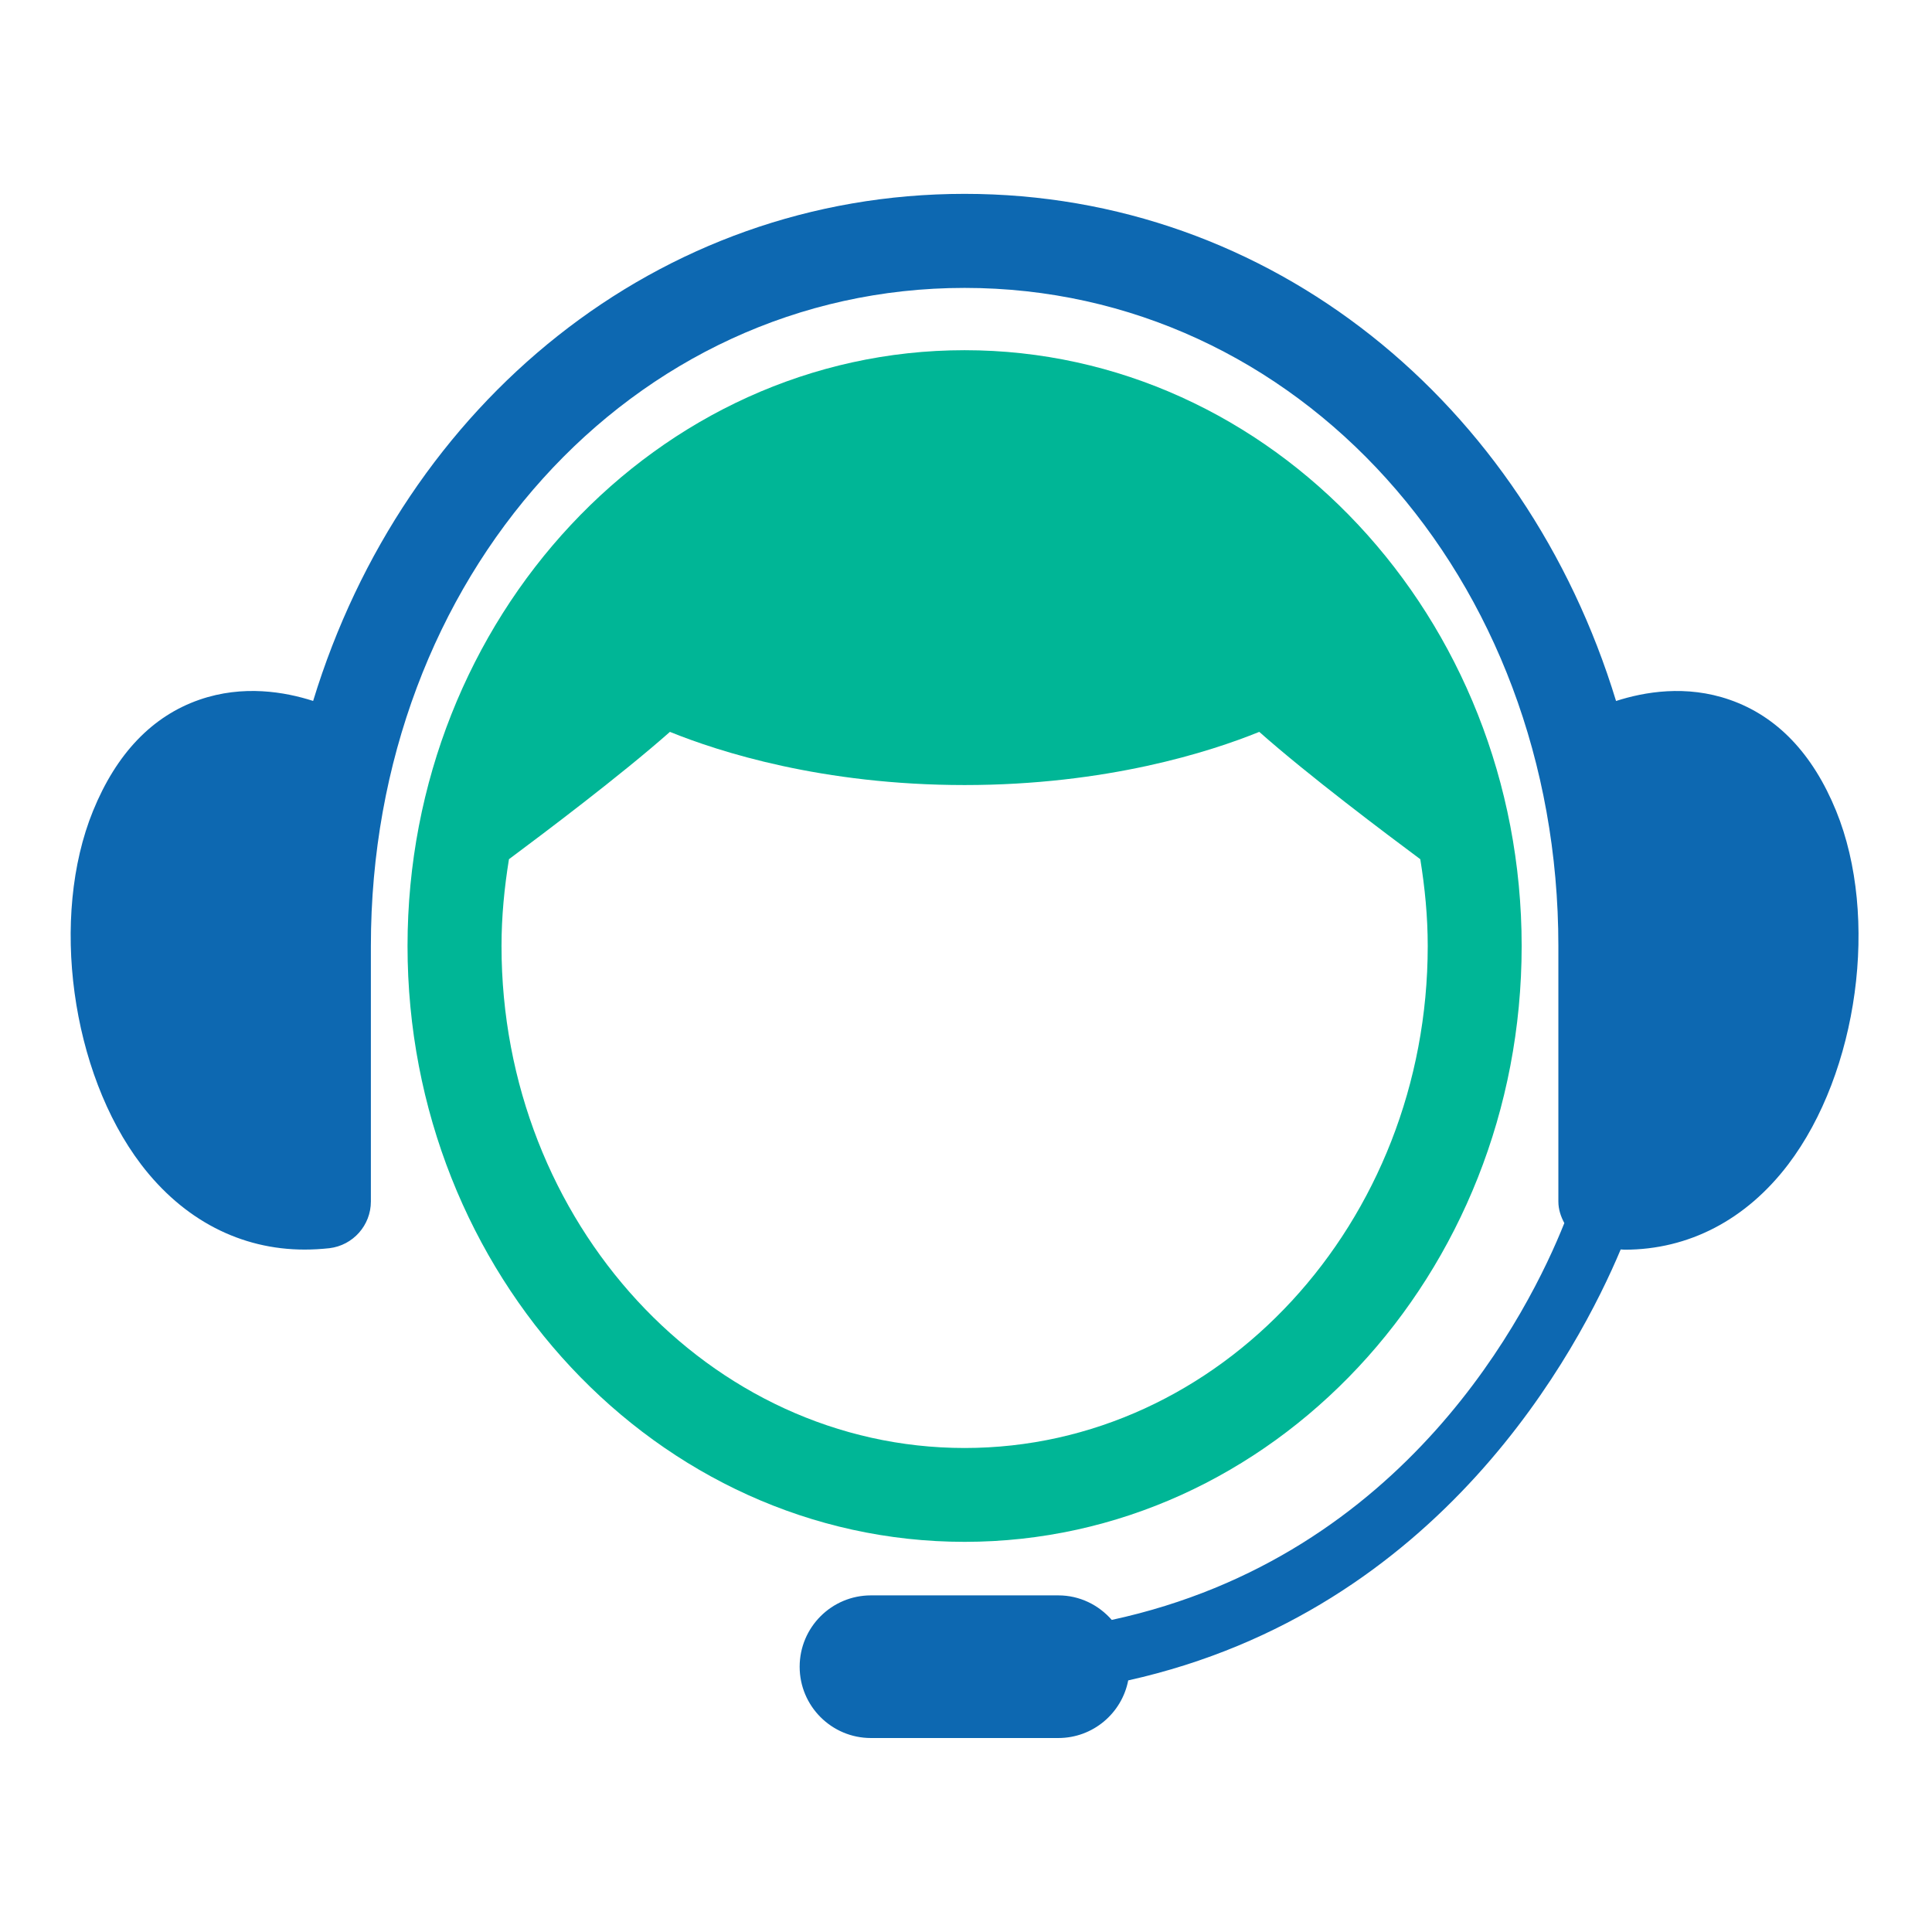
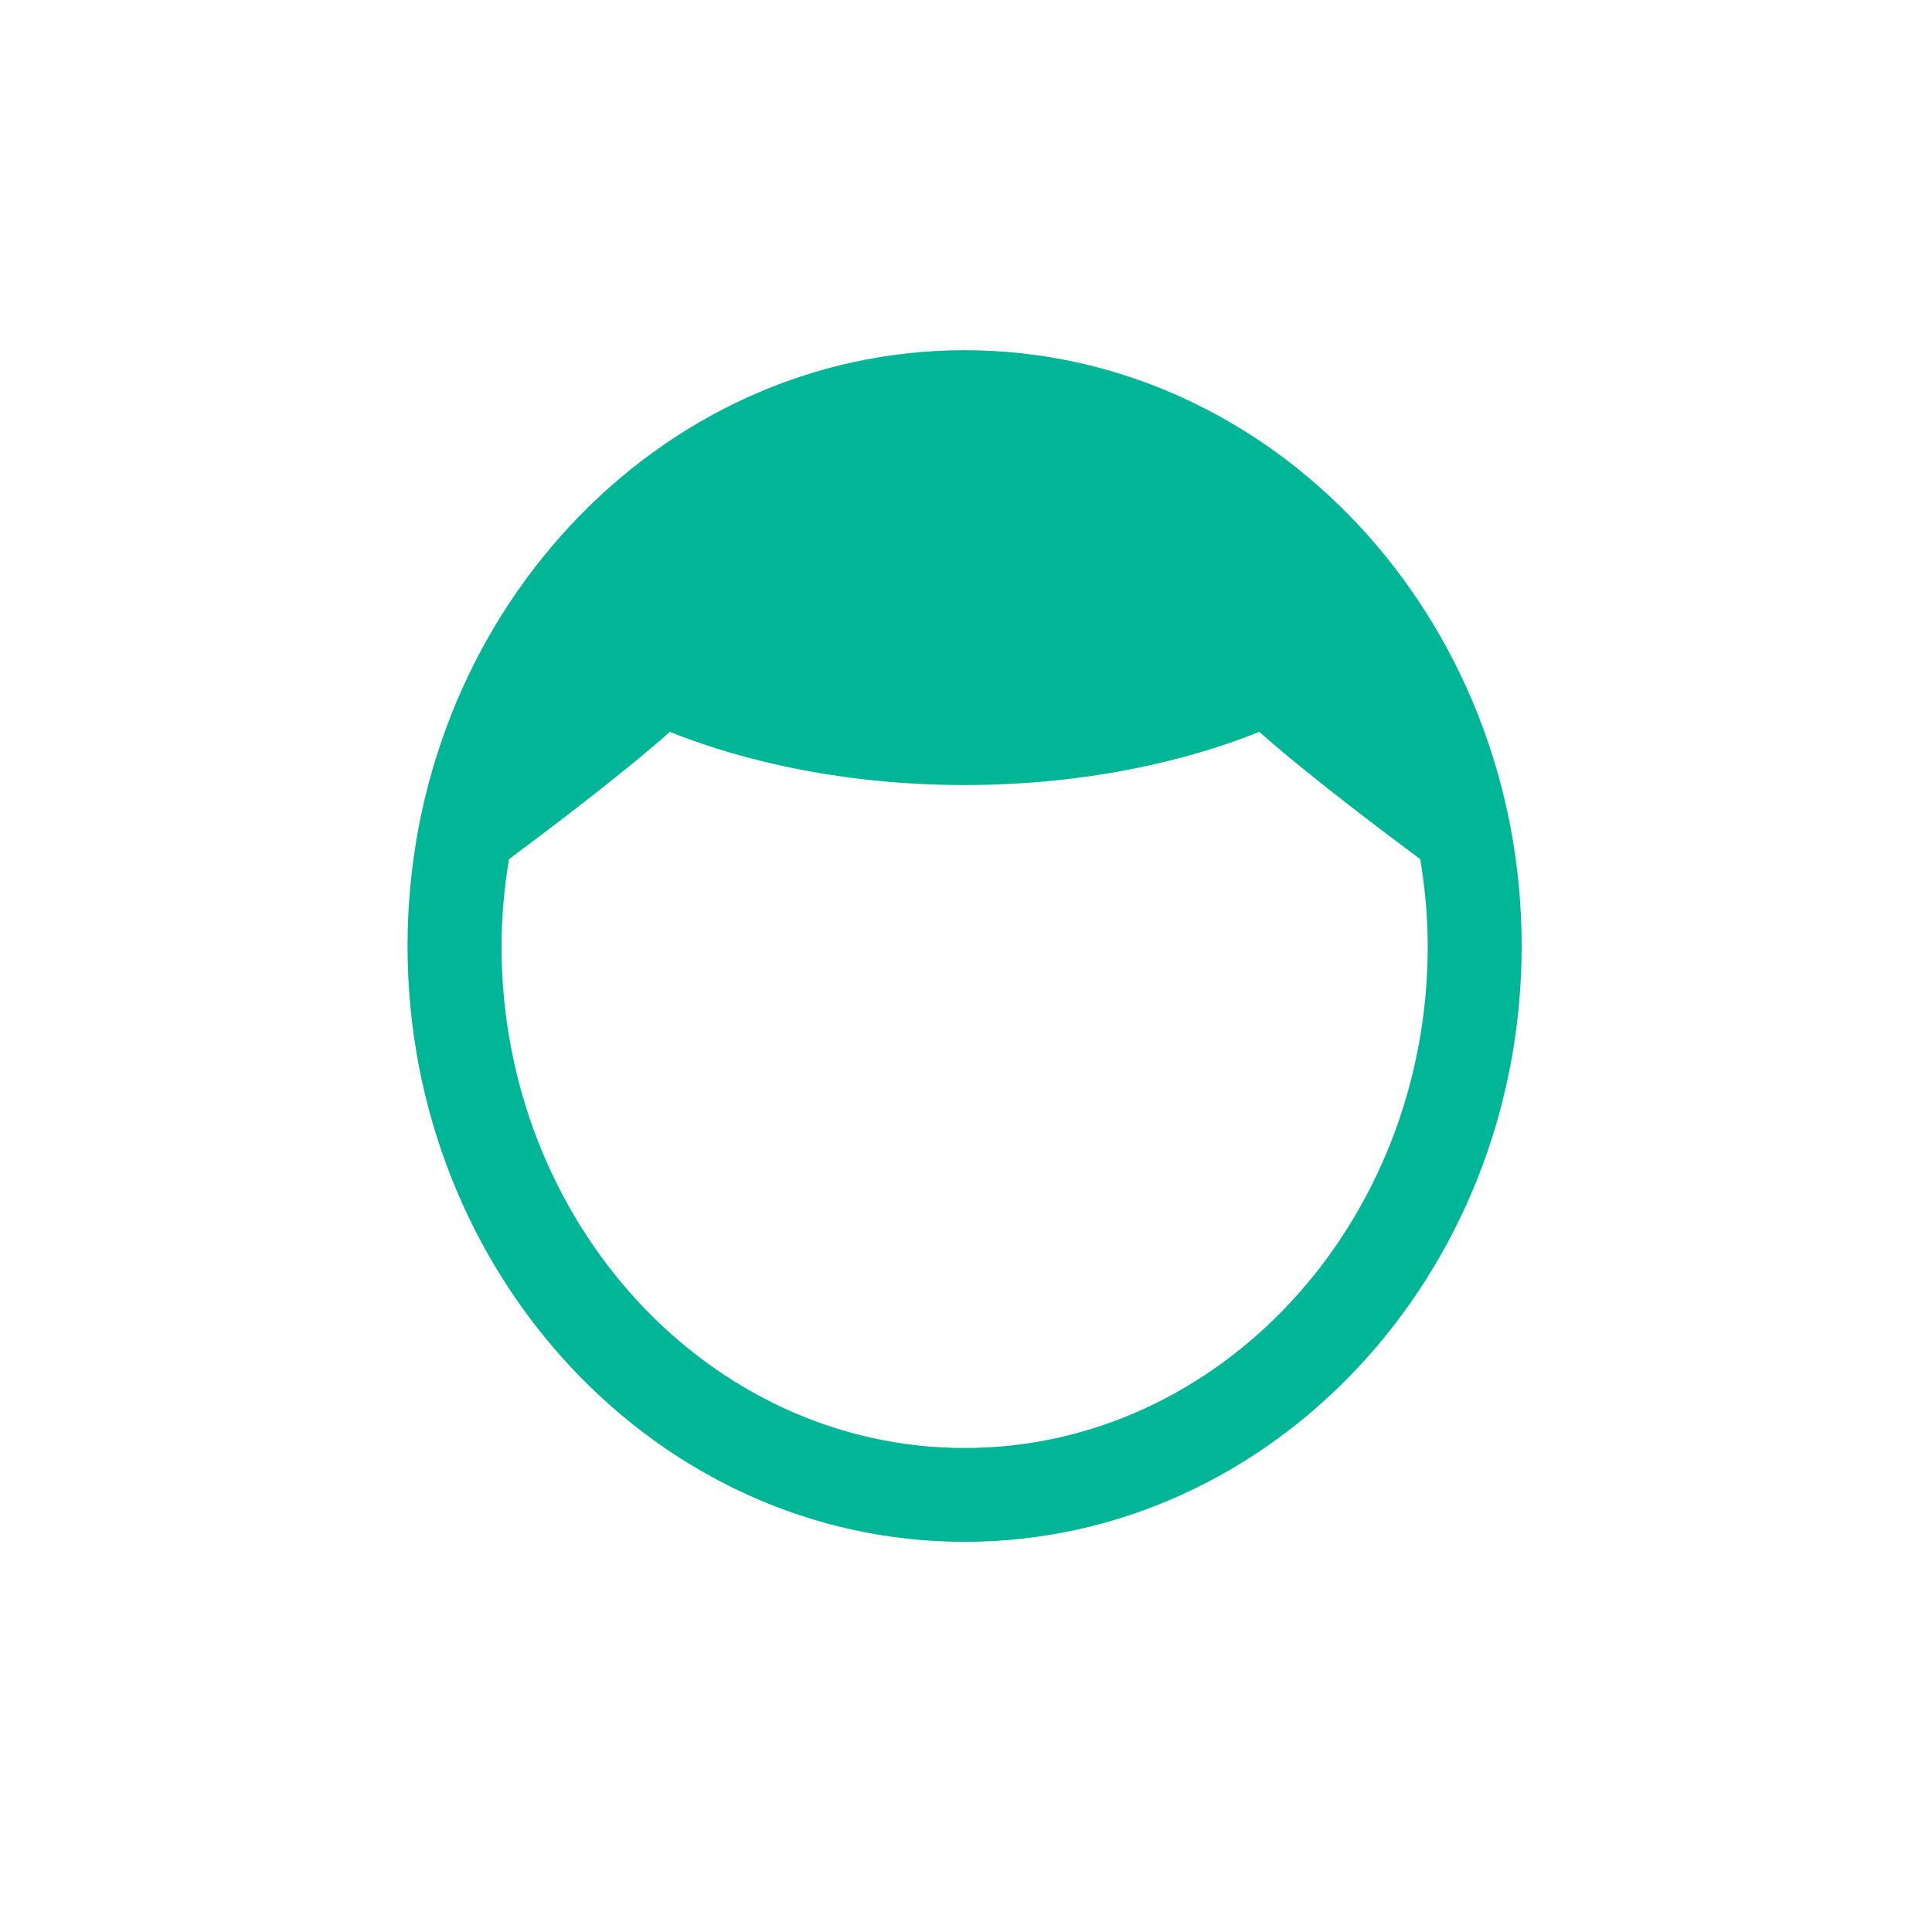
<svg xmlns="http://www.w3.org/2000/svg" width="512" zoomAndPan="magnify" viewBox="0 0 384 384" height="512" preserveAspectRatio="xMidYMid meet" version="1.0">
  <path fill="#00b696" d="M 302.441 188.031 C 302.441 122.727 252.785 69.605 191.719 69.605 C 130.68 69.605 81 122.727 81 188.031 C 81 253.344 130.668 306.453 191.719 306.453 C 252.785 306.453 302.441 253.332 302.441 188.031 Z M 99.68 188.031 C 99.68 182.129 100.25 176.387 101.16 170.773 C 107.895 165.758 123.383 154.113 133.152 145.465 C 142.875 149.406 163.418 156.035 191.719 156.035 C 220.023 156.035 240.578 149.406 250.289 145.465 C 260.059 154.125 275.547 165.758 282.293 170.773 C 283.203 176.398 283.773 182.129 283.773 188.031 C 283.773 243.027 242.488 287.801 191.719 287.801 C 140.977 287.789 99.68 243.027 99.68 188.031 Z M 99.68 188.031 " fill-opacity="1" fill-rule="nonzero" />
-   <path fill="#0d68b1" d="M 364.949 161.184 C 360.305 149.801 353.199 142.359 343.812 139.09 C 335.117 136.055 326.793 137.523 321.203 139.328 C 303.145 80.117 252.711 38.531 191.719 38.531 C 130.754 38.531 80.32 80.117 62.238 139.316 C 56.66 137.523 48.336 136.055 39.629 139.078 C 30.254 142.336 23.137 149.777 18.492 161.172 C 9.906 182.238 14.109 213.098 28.035 231.43 C 36.441 242.465 47.836 248.363 60.543 248.363 C 62.164 248.363 63.801 248.27 65.473 248.09 C 70.168 247.527 73.715 243.539 73.715 238.809 L 73.715 188.031 C 73.715 114.664 125.559 57.223 191.719 57.223 C 257.906 57.223 309.738 114.676 309.738 188.031 L 309.738 238.809 C 309.738 240.375 310.227 241.797 310.922 243.098 C 303.992 260.473 279.605 309.297 220.969 321.969 C 218.375 319.004 214.602 317.094 210.352 317.094 L 173.102 317.094 C 165.293 317.094 158.938 323.438 158.938 331.281 C 158.938 339.094 165.281 345.445 173.102 345.445 L 210.352 345.445 C 217.23 345.445 222.973 340.527 224.242 333.992 C 286.484 320.117 313.824 268.117 322.125 248.34 C 322.375 248.34 322.648 248.387 322.91 248.387 C 335.605 248.387 347.012 242.488 355.406 231.453 C 369.344 213.098 373.535 182.238 364.949 161.184 Z M 364.949 161.184 " fill-opacity="1" fill-rule="nonzero" />
</svg>